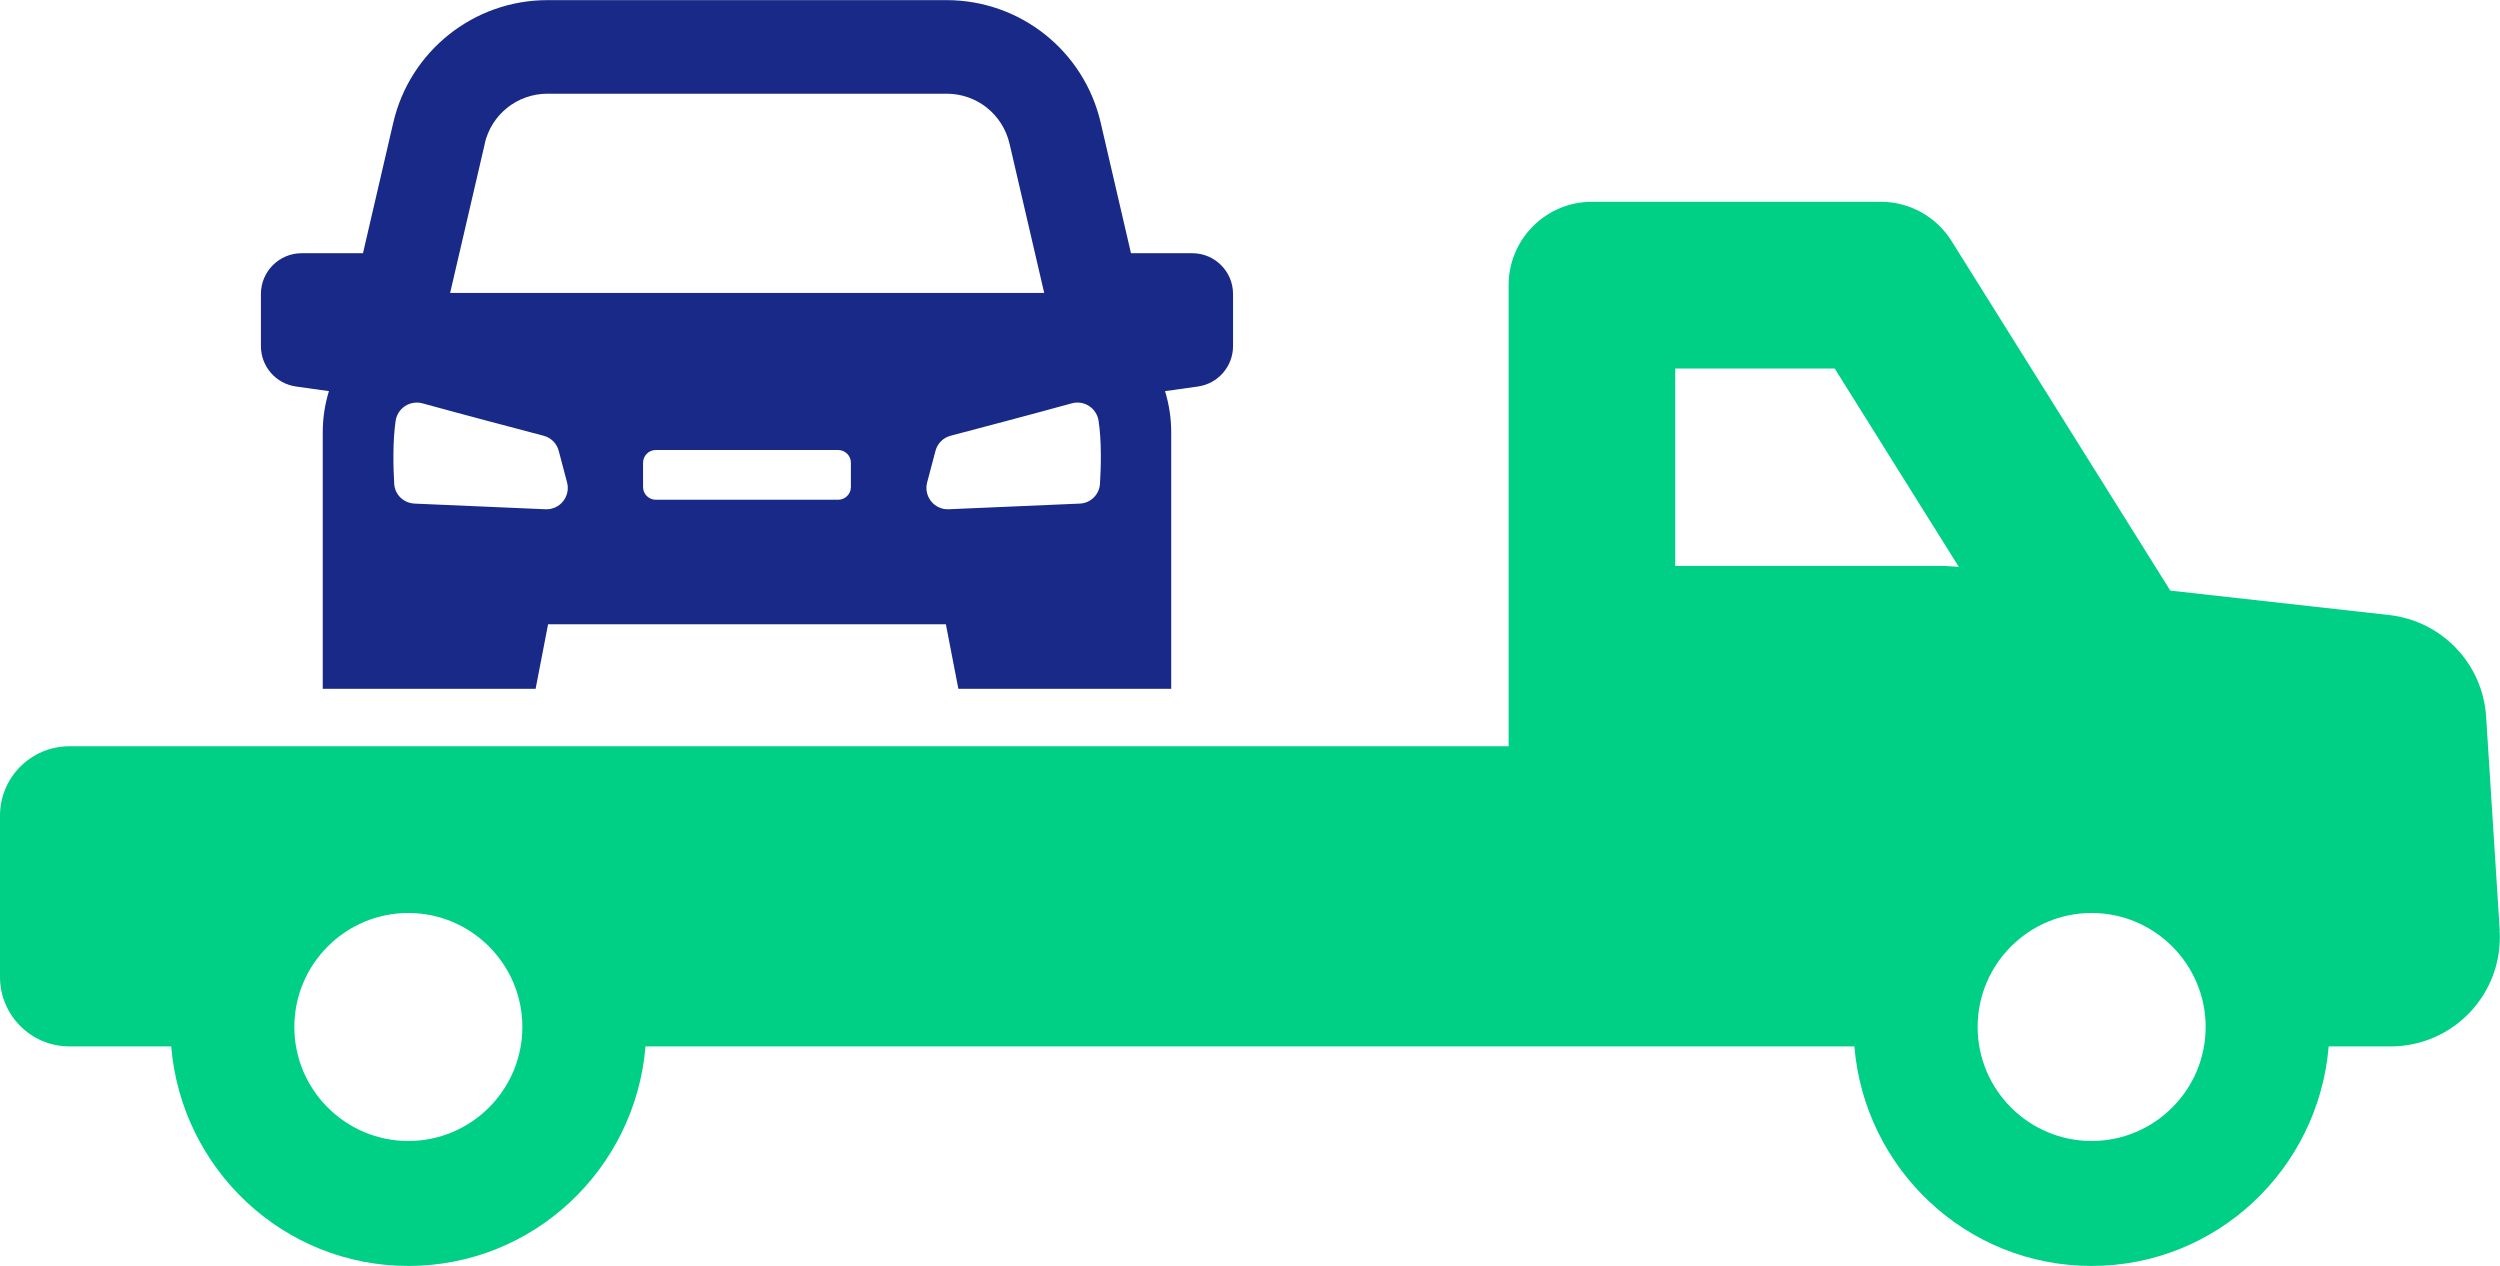
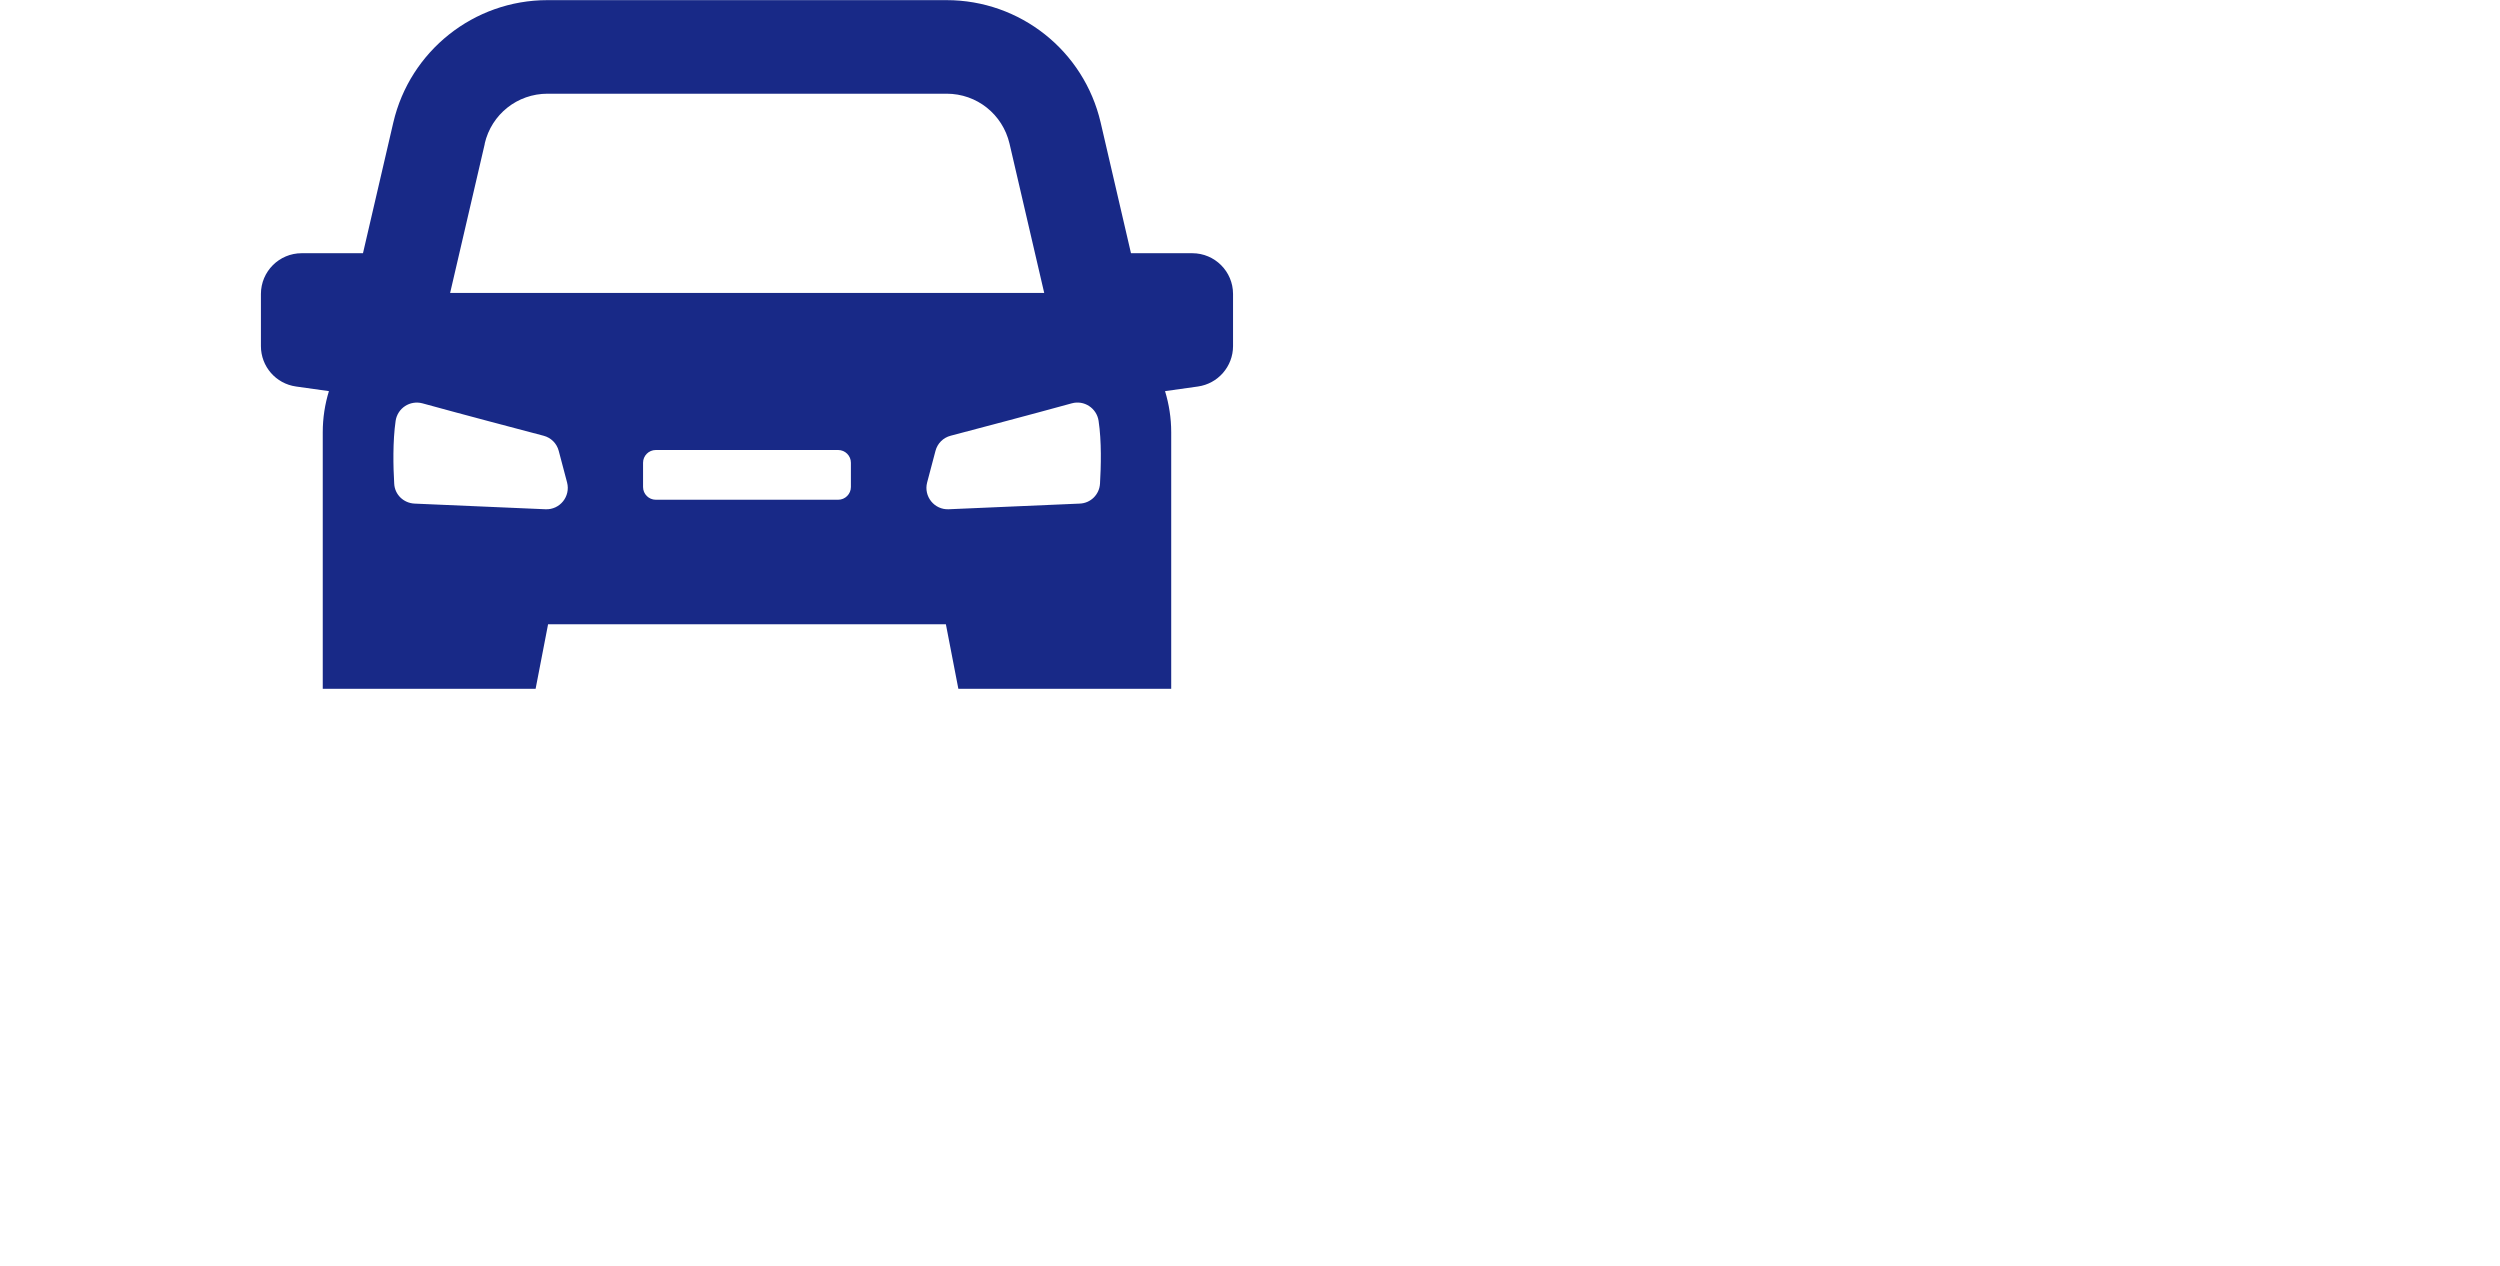
<svg xmlns="http://www.w3.org/2000/svg" id="_レイヤー_2" data-name="レイヤー 2" viewBox="0 0 194.5 98.49">
  <defs>
    <style>
      .cls-1 {
        fill: #00cf86;
      }

      .cls-1, .cls-2 {
        stroke-width: 0px;
      }

      .cls-2 {
        fill: #182987;
      }
    </style>
  </defs>
  <g id="txt">
    <g>
-       <path class="cls-1" d="M194.48,72.38l-1.06-16.62c-.26-4.12-3.44-7.45-7.54-7.91l-17.03-1.9-17.02-27.2c-1.18-1.89-3.26-3.05-5.5-3.05h-22.48c-3.58,0-6.48,2.91-6.48,6.49v35.87H5.4c-2.98,0-5.4,2.42-5.4,5.4v12.55c0,2.98,2.42,5.4,5.4,5.4h7.92c.79,9.53,8.71,17.08,18.45,17.08s17.66-7.54,18.45-17.08h94.05c.79,9.53,8.71,17.08,18.45,17.08s17.66-7.54,18.45-17.08h4.82c4.91,0,8.79-4.14,8.48-9.04ZM31.77,88.77c-4.89,0-8.87-3.98-8.87-8.87s3.98-8.87,8.87-8.87,8.87,3.98,8.87,8.87-3.98,8.87-8.87,8.87ZM152.11,44.08c-.24-.01-.62-.03-.86-.05h-20.92v-15.36h12.41l9.66,15.44-.29-.03ZM162.73,88.77c-4.89,0-8.87-3.98-8.87-8.87s3.98-8.87,8.87-8.87,8.87,3.98,8.87,8.87-3.98,8.87-8.87,8.87Z" />
      <path class="cls-2" d="M23.03,30.07l2.56.36c-.31,1.01-.48,2.08-.48,3.2v19.96h16.56l.97-5.02h30.95l.97,5.02h16.56v-19.96c0-1.11-.17-2.18-.48-3.2l2.56-.36c1.56-.22,2.73-1.56,2.73-3.14v-4.06c0-1.75-1.42-3.17-3.17-3.17h-4.77l-2.36-10.17c-1.3-5.58-6.26-9.52-11.99-9.52h-31.05c-5.72,0-10.69,3.95-11.99,9.52l-2.36,10.17h-4.77c-1.75,0-3.17,1.42-3.17,3.17v4.06c0,1.58,1.16,2.92,2.73,3.14ZM66.2,37.89c0,.54-.44.99-.99.99h-14.19c-.54,0-.99-.44-.99-.99v-1.89c0-.54.44-.99.99-.99h14.19c.54,0,.99.44.99.99v1.89ZM83.38,31.38c.96-.27,1.94.37,2.09,1.36.24,1.59.19,3.56.11,4.89-.05.85-.73,1.52-1.58,1.55l-10.19.44c-1.12.05-1.96-1-1.68-2.08l.65-2.46c.15-.58.6-1.03,1.18-1.18,1.9-.5,6.3-1.66,9.42-2.52ZM37.71,11.17c.53-2.28,2.54-3.88,4.89-3.88h31.05c2.35,0,4.35,1.6,4.89,3.88l2.7,11.62h-46.22l2.7-11.62ZM30.78,32.74c.15-.99,1.12-1.62,2.09-1.36,3.12.86,7.52,2.02,9.42,2.52.58.15,1.03.6,1.18,1.18l.65,2.46c.28,1.08-.56,2.13-1.68,2.08l-10.19-.44c-.85-.04-1.54-.7-1.58-1.55-.08-1.33-.12-3.3.11-4.89Z" />
    </g>
  </g>
</svg>